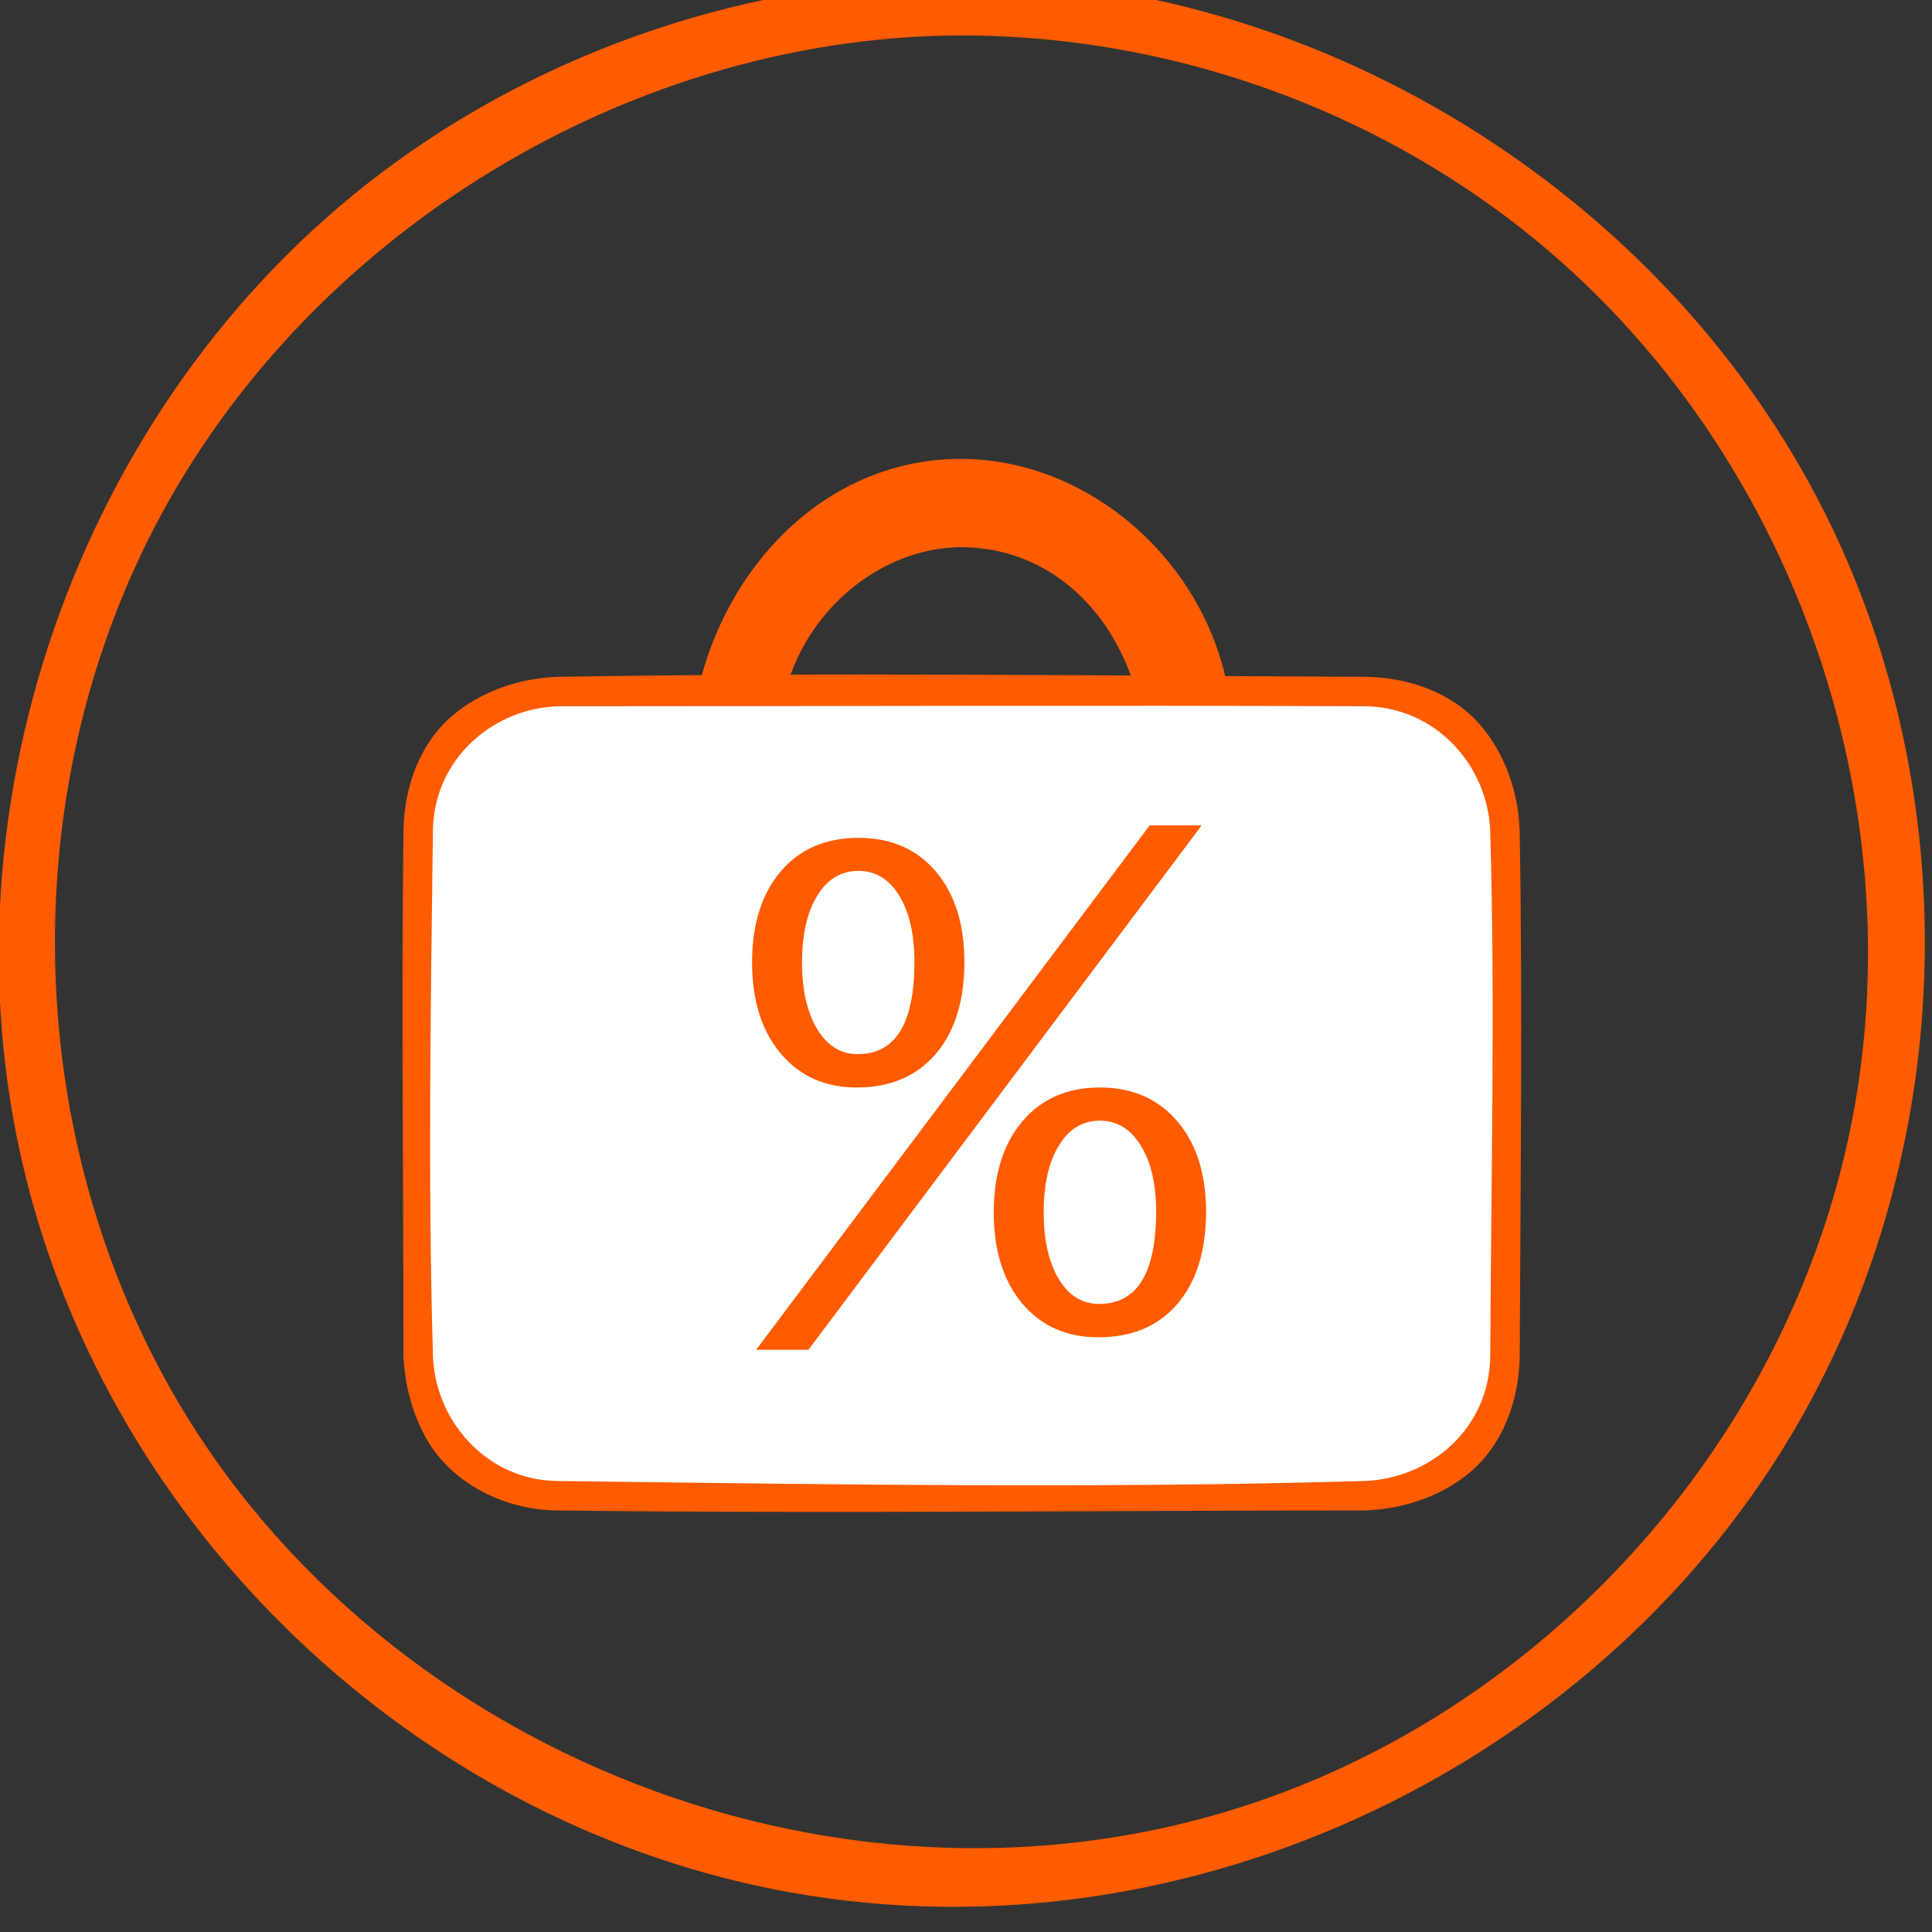
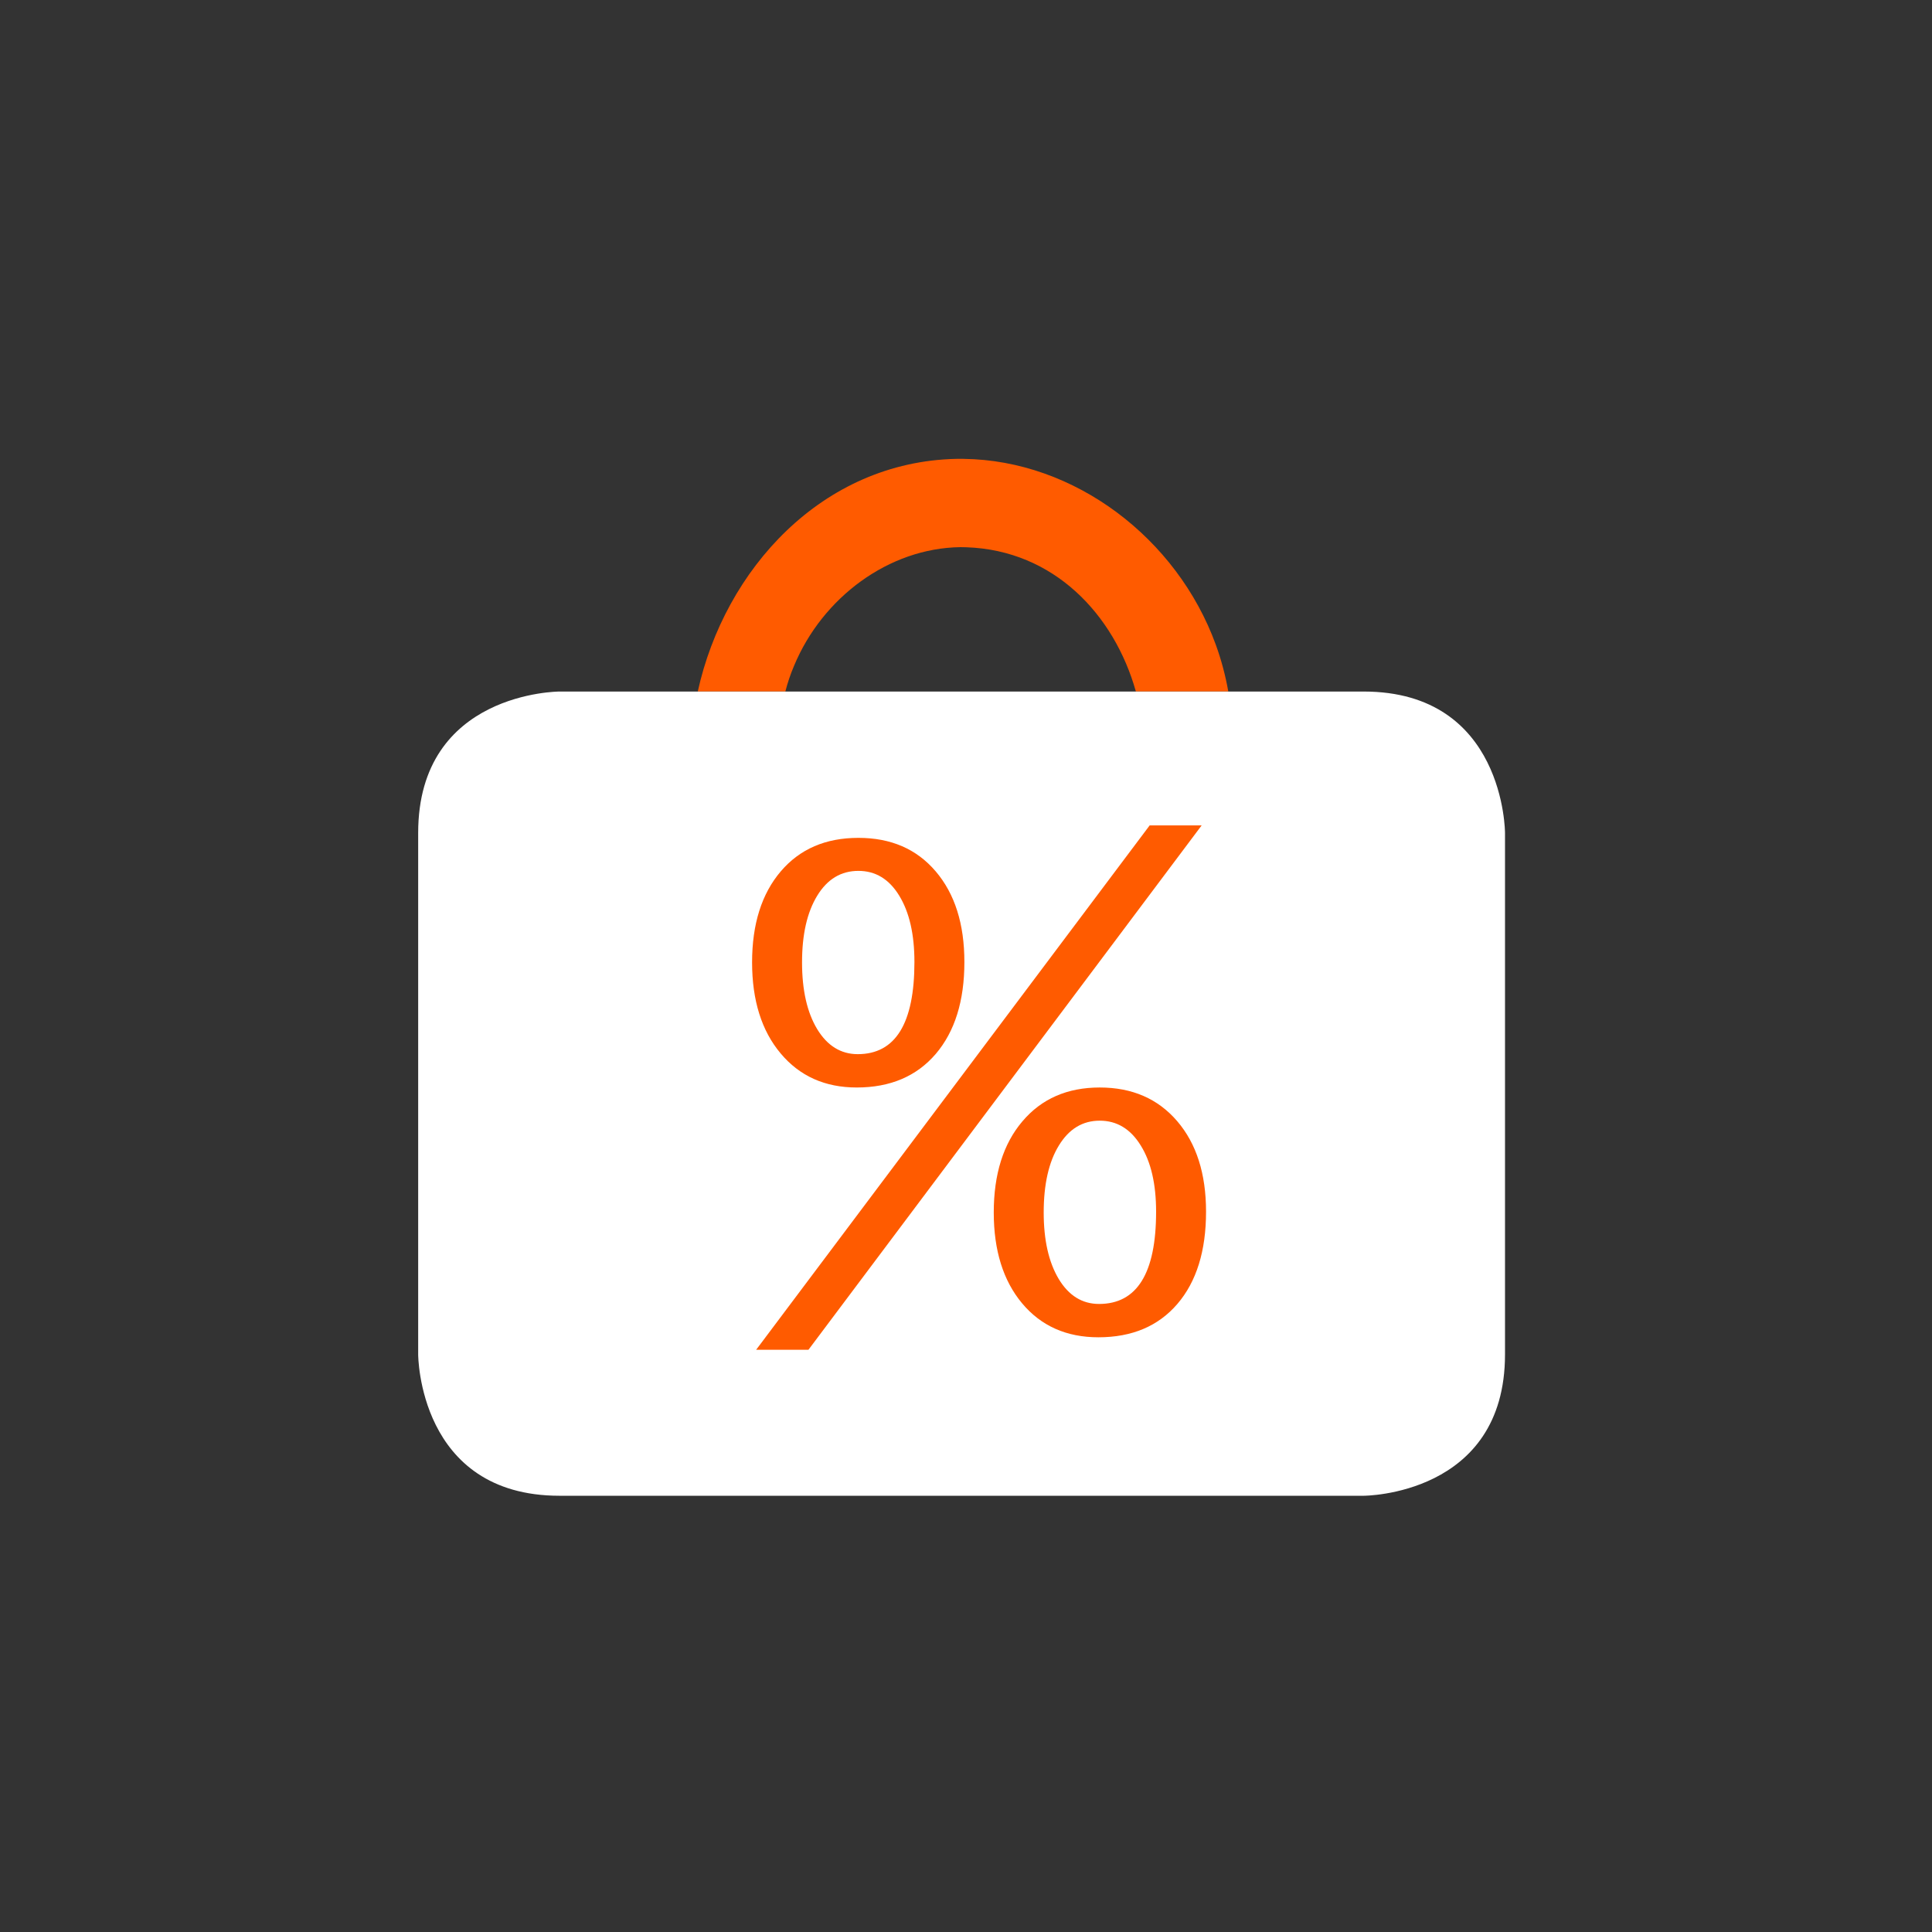
<svg xmlns="http://www.w3.org/2000/svg" width="100%" height="100%" viewBox="0 0 163 163" version="1.1" xml:space="preserve" style="fill-rule:evenodd;clip-rule:evenodd;stroke-linejoin:round;stroke-miterlimit:1.414;">
  <rect x="0" y="0" width="163" height="163" fill="#333333" stroke="none" />
  <g transform="matrix(1,0,0,1,-4917.75,-7185.07)">
    <g transform="matrix(1.333,0,0,1.333,4500,0)">
      <g transform="matrix(1,0,0,1,374.252,5390.6)">
-         <path d="M0.395,-1.789C23.254,-1.612 45.368,12.427 55.178,33.118C63.512,50.699 62.86,72.151 53.132,89.31C40.869,110.942 14.649,123.879 -10.802,119.331C-33.515,115.273 -53.09,97.571 -59.068,74.684C-65.122,51.509 -56.156,25.205 -36.814,10.557C-26.37,2.647 -13.294,-1.714 -0.197,-1.79C0,-1.79 0.198,-1.79 0.395,-1.789ZM-0.187,1.791C-21.674,1.915 -42.672,15.098 -51.942,34.652C-59.77,51.166 -59.172,71.396 -50.017,87.544C-36.685,111.06 -5.605,123.229 21.068,112.718C37.78,106.133 51.003,91.388 55.604,73.779C61.285,52.033 52.983,27.294 34.652,13.412C24.97,6.079 12.923,1.961 0.743,1.795C0.433,1.792 0.123,1.791 -0.187,1.791Z" style="fill:rgb(255,91,0);fill-rule:nonzero;" />
-       </g>
+         </g>
    </g>
    <g transform="matrix(1.333,0,0,1.333,4500,0)">
      <g transform="matrix(0.75,0,0,0.75,-3375,0)">
        <path d="M4976.74,7245.22C4979.01,7234.91 4987.24,7225.83 4998.56,7225.59C4998.76,7225.59 4998.96,7225.59 4999.16,7225.59C5008.56,7225.7 5017.19,7232.31 5020.45,7241.26C5020.92,7242.55 5021.27,7243.87 5021.51,7245.22L5013.71,7245.22C5011.89,7238.75 5006.81,7233.3 4999.4,7233.05C4999.23,7233.04 4999.07,7233.04 4998.91,7233.04C4992.84,7233.12 4987.26,7237.3 4984.87,7243.04C4984.57,7243.74 4984.32,7244.48 4984.13,7245.22L4976.74,7245.22Z" style="fill:rgb(255,91,0);fill-rule:nonzero;" />
      </g>
    </g>
    <g transform="matrix(1.333,0,0,1.333,4500,0)">
      <g transform="matrix(1,0,0,1,348.806,5484.82)">
        <path d="M0,-50.901C0,-50.901 -8.948,-50.901 -8.948,-41.953L-8.948,-8.947C-8.948,-8.947 -8.948,0 0,0L50.892,0C50.892,0 59.84,0 59.84,-8.947L59.84,-41.953C59.84,-41.953 59.84,-50.901 50.892,-50.901L0,-50.901Z" style="fill:white;fill-rule:nonzero;" />
      </g>
    </g>
    <g transform="matrix(1.333,0,0,1.333,4500,0)">
      <g transform="matrix(1,0,0,1,348.806,5484.82)">
-         <path d="M51.004,-51.833C53.709,-51.799 56.427,-50.857 58.184,-48.885C59.839,-47.026 60.693,-44.504 60.769,-42.082L60.772,-42C60.956,-30.946 60.817,-19.89 60.772,-8.835C60.736,-5.994 59.672,-3.134 57.496,-1.378C55.698,0.072 53.393,0.821 51.087,0.927L50.931,0.932C33.88,0.932 16.828,1.141 -0.222,0.93C-3.564,0.874 -6.896,-0.818 -8.482,-3.711C-9.327,-5.252 -9.783,-6.993 -9.875,-8.753L-9.88,-8.908C-9.88,-19.998 -10.016,-31.088 -9.878,-42.177C-9.822,-44.87 -8.848,-47.592 -6.824,-49.339C-4.948,-50.958 -2.408,-51.778 -0.044,-51.832C16.97,-52.121 33.988,-51.903 51.004,-51.833ZM0.008,-49.969C-4.084,-49.9 -7.879,-46.75 -8.013,-42.24L-8.015,-42.146C-8.153,-31.056 -8.333,-19.96 -8.014,-8.875C-7.885,-4.743 -4.618,-1.008 -0.195,-0.934C16.856,-0.722 33.916,-0.444 50.961,-0.934C55.052,-1.094 58.85,-4.185 58.908,-8.85C58.953,-19.908 59.224,-30.972 58.906,-42.026C58.776,-46.169 55.505,-49.912 50.989,-49.969C33.995,-50.039 17.001,-49.969 0.008,-49.969Z" style="fill:rgb(255,91,0);fill-rule:nonzero;" />
-       </g>
+         </g>
    </g>
    <g transform="matrix(1.333,0,0,1.333,4500,0)">
      <path d="M361.249,5475.58L386.157,5442.39L389.447,5442.39L364.56,5475.58L361.249,5475.58ZM367.615,5458.98C365.607,5458.98 364.001,5458.26 362.797,5456.82C361.594,5455.39 360.992,5453.46 360.992,5451.06C360.992,5448.64 361.598,5446.72 362.808,5445.3C364.019,5443.88 365.656,5443.18 367.721,5443.18C369.772,5443.18 371.403,5443.88 372.613,5445.3C373.824,5446.72 374.429,5448.63 374.429,5451.04C374.429,5453.5 373.824,5455.44 372.613,5456.86C371.403,5458.27 369.737,5458.98 367.615,5458.98ZM367.679,5456.87C370.071,5456.87 371.267,5454.92 371.267,5451.04C371.267,5449.28 370.947,5447.89 370.306,5446.84C369.665,5445.79 368.804,5445.27 367.721,5445.27C366.625,5445.27 365.756,5445.79 365.115,5446.84C364.474,5447.89 364.154,5449.29 364.154,5451.06C364.154,5452.82 364.474,5454.23 365.115,5455.29C365.756,5456.34 366.611,5456.87 367.679,5456.87ZM382.91,5474.79C380.888,5474.79 379.278,5474.07 378.082,5472.64C376.886,5471.21 376.288,5469.29 376.288,5466.89C376.288,5464.47 376.893,5462.54 378.103,5461.12C379.314,5459.69 380.945,5458.98 382.995,5458.98C385.046,5458.98 386.68,5459.69 387.898,5461.11C389.115,5462.53 389.724,5464.44 389.724,5466.84C389.724,5469.32 389.119,5471.27 387.909,5472.68C386.698,5474.09 385.032,5474.79 382.91,5474.79ZM382.953,5472.68C385.359,5472.68 386.563,5470.73 386.563,5466.84C386.563,5465.09 386.239,5463.69 385.591,5462.65C384.943,5461.6 384.078,5461.08 382.995,5461.08C381.913,5461.08 381.051,5461.6 380.41,5462.65C379.77,5463.69 379.449,5465.11 379.449,5466.89C379.449,5468.64 379.766,5470.04 380.4,5471.1C381.034,5472.15 381.884,5472.68 382.953,5472.68Z" style="fill:rgb(255,91,0);fill-rule:nonzero;" />
    </g>
  </g>
</svg>